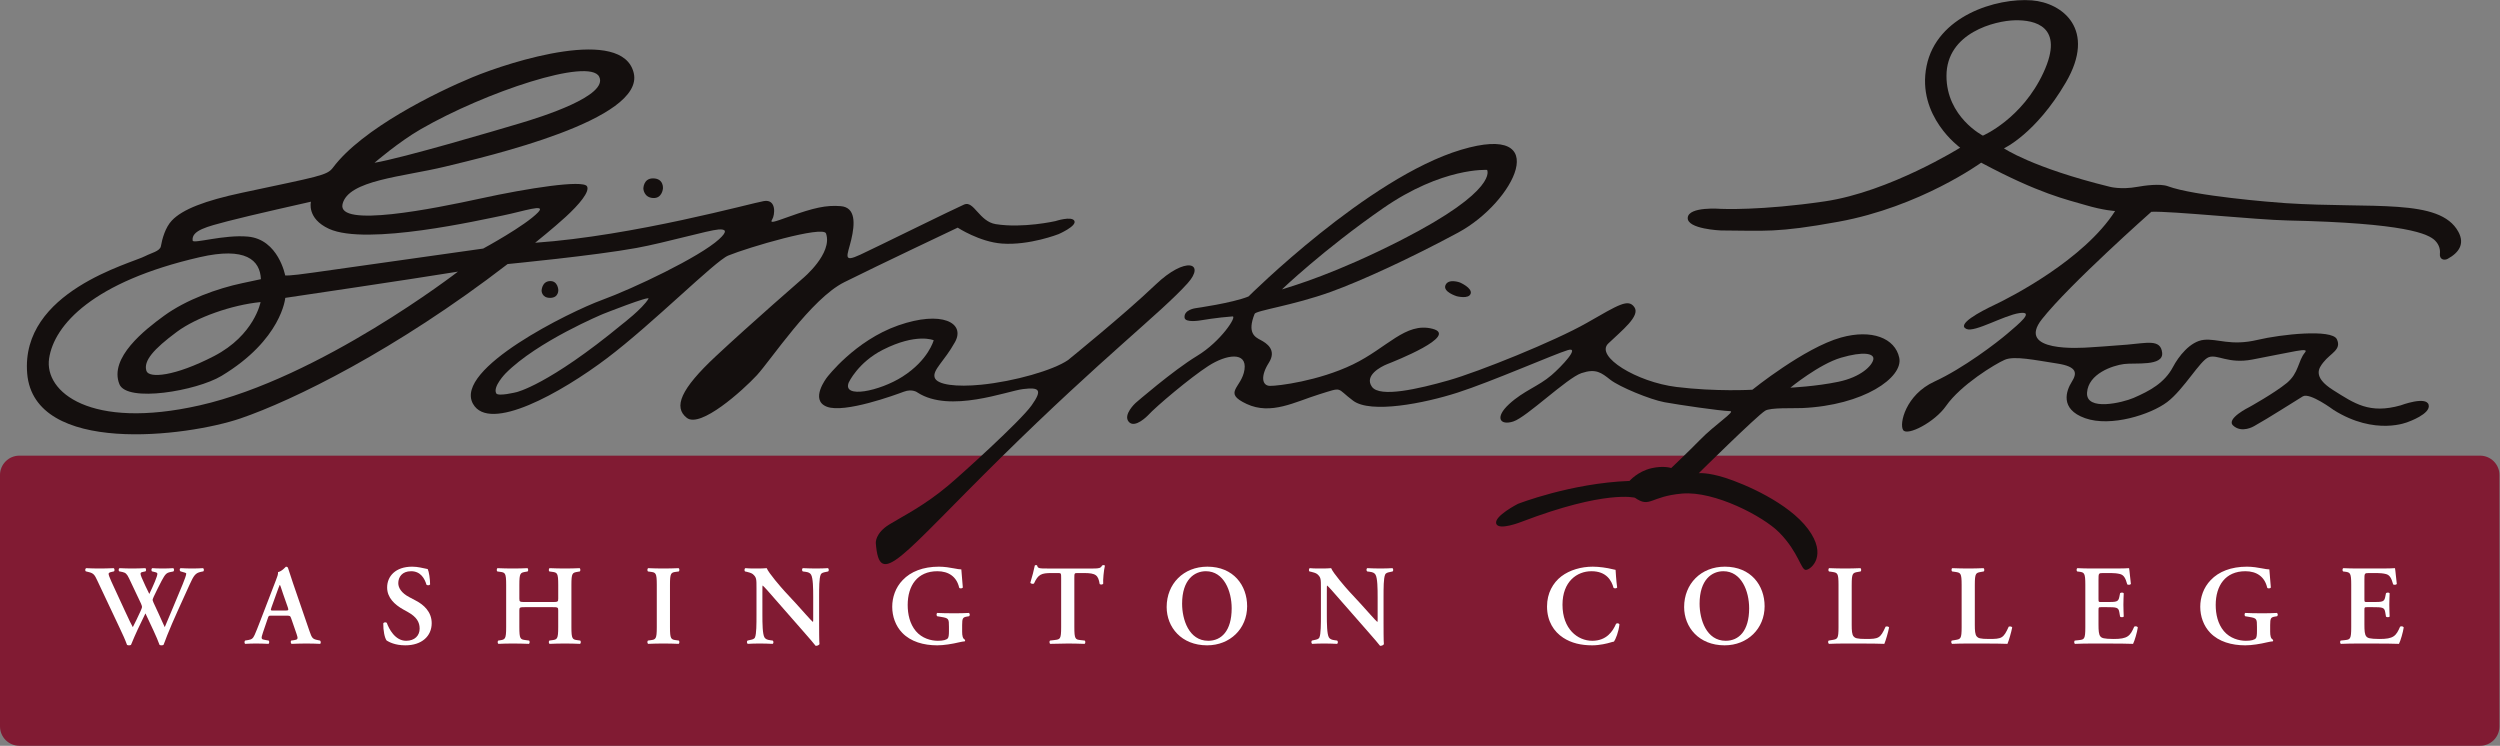
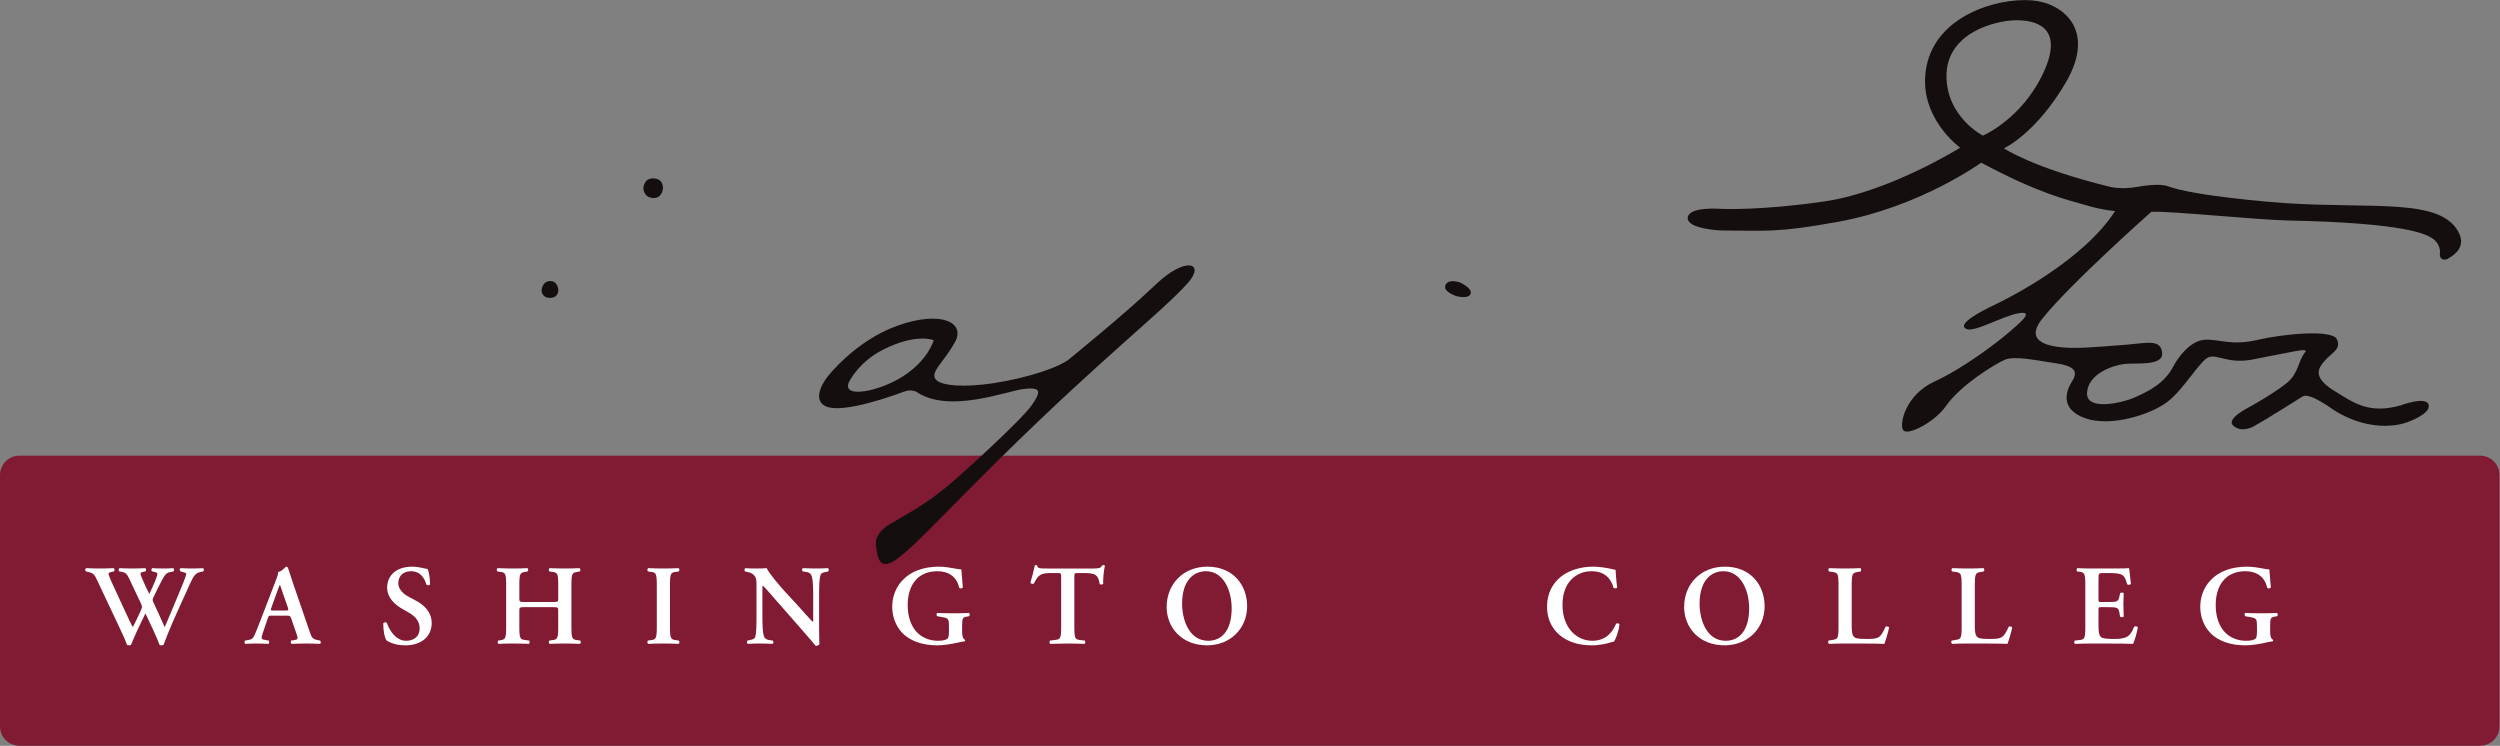
<svg xmlns="http://www.w3.org/2000/svg" viewBox="0 0 168.64 50.307" height="50.307" width="168.64" xml:space="preserve" id="svg2" version="1.1">
  <rect x="0" y="0" width="168.64" height="50.307" fill="#808080" stroke="none" />
  <defs id="defs6" />
  <g transform="matrix(1.333,0,0,-1.333,0,50.307)" id="g10">
    <g transform="scale(0.1)" id="g12">
      <path id="path14" style="fill:#811b33;fill-opacity:1;fill-rule:nonzero;stroke:none" d="m 0,137.031 c 0,5.379 4.402,9.782 9.781,9.782 H 1255.06 c 5.37,0 9.78,-4.403 9.78,-9.782 V 9.781 C 1264.84,4.402 1260.43,0 1255.06,0 H 9.781 C 4.402,0 0,4.402 0,9.781 V 137.031" />
      <path id="path16" style="fill:#ffffff;fill-opacity:1;fill-rule:nonzero;stroke:none" d="m 101.555,87.988 c -2.645,-0.578 -3.508,-1.785 -5.637,-6.5 -4.371,-9.723 -8.109,-17.605 -11.332,-25.656 -0.863,-2.129 -1.32,-3.684 -1.84,-4.773 -0.172,-0.117 -0.574,-0.231 -0.977,-0.231 -0.402,0 -0.805,0.055 -1.035,0.231 -1.207,3.566 -4.832,10.984 -7.133,15.93 -2.59,-5.231 -5.121,-10.524 -7.309,-15.93 -0.172,-0.117 -0.57,-0.231 -0.977,-0.231 -0.402,0 -0.805,0.055 -1.035,0.231 -0.918,2.586 -2.356,5.695 -4.027,9.203 L 49.156,83.785 c -1.207,2.59 -1.785,3.512 -4.145,4.086 l -1.609,0.402 c -0.402,0.344 -0.344,1.324 0.172,1.609 2.07,-0.113 4.488,-0.172 6.961,-0.172 2.07,0 4.258,0.059 7.019,0.172 0.457,-0.285 0.516,-1.266 0.172,-1.609 l -1.441,-0.344 c -0.746,-0.172 -1.32,-0.402 -1.32,-0.922 0,-0.519 0.402,-1.668 1.379,-3.856 l 6.848,-14.84 c 2.012,-4.371 3.449,-7.363 4.023,-8.281 1.207,2.301 2.477,5.004 3.856,7.996 0.402,0.863 0.805,1.84 0.805,2.184 0,0.289 -0.172,0.977 -0.516,1.727 l -6.043,12.77 c -1.094,2.301 -1.781,2.875 -3.336,3.223 l -1.668,0.344 c -0.402,0.402 -0.344,1.324 0.172,1.609 2.359,-0.113 4.258,-0.172 6.215,-0.172 2.301,0 4.543,0.059 6.844,0.172 0.461,-0.231 0.516,-1.266 0.117,-1.609 l -1.555,-0.344 c -0.633,-0.117 -0.977,-0.402 -0.977,-0.809 0,-0.344 0.113,-0.977 0.516,-1.895 1.266,-2.879 2.59,-5.812 3.914,-8.402 0.977,1.957 1.898,4.086 2.816,6.215 0.863,2.016 1.266,3.449 1.266,3.969 0,0.402 -0.344,0.691 -1.152,0.863 l -1.609,0.402 c -0.402,0.461 -0.285,1.379 0.176,1.609 1.551,-0.113 3.16,-0.172 5.348,-0.172 2.012,0 3.391,0.059 5.234,0.172 0.574,-0.285 0.574,-1.32 0.113,-1.668 l -1.438,-0.285 c -2.129,-0.402 -2.703,-1.094 -4.543,-4.488 -1.266,-2.301 -2.703,-5.406 -3.969,-7.996 -0.289,-0.633 -0.574,-1.438 -0.574,-1.609 0,-0.172 0.172,-0.691 0.457,-1.383 l 2.473,-5.348 c 1.211,-2.59 2.707,-6.098 3.223,-7.074 2.934,6.844 6.039,14.438 9.09,21.742 0.977,2.359 1.781,4.602 1.781,5.348 0,0.406 -1.035,0.578 -1.953,0.867 l -0.981,0.285 c -0.516,0.402 -0.516,1.324 0.059,1.609 2.129,-0.113 3.91,-0.172 5.867,-0.172 1.953,0 3.738,0.059 5.524,0.172 0.457,-0.285 0.574,-1.094 0.172,-1.609 l -1.383,-0.285" />
      <path id="path18" style="fill:#ffffff;fill-opacity:1;fill-rule:nonzero;stroke:none" d="m 144.305,68.43 c 1.609,0 1.84,0.113 1.379,1.496 l -2.414,6.898 c -1.036,3.051 -1.325,4.145 -1.61,4.547 h -0.117 c -0.23,-0.402 -0.746,-1.84 -1.727,-4.547 l -2.414,-6.726 c -0.578,-1.668 -0.461,-1.668 0.918,-1.668 z m -6.903,-2.59 c -1.496,0 -1.437,0 -1.957,-1.551 l -2.355,-6.902 c -1.152,-3.398 -0.922,-3.508 1.207,-3.855 l 1.668,-0.289 c 0.402,-0.402 0.344,-1.438 -0.117,-1.668 -1.84,0.117 -3.739,0.117 -6.094,0.172 -1.902,0 -3.684,-0.055 -5.695,-0.172 -0.403,0.289 -0.461,1.152 -0.059,1.668 l 1.727,0.289 c 1.664,0.285 2.3,0.746 3.164,2.644 0.687,1.496 1.609,3.914 2.816,7.019 l 7.879,20.477 c 0.691,1.84 1.266,3.223 1.094,4.199 2.011,0.402 3.914,2.762 4.027,2.762 0.461,0 0.746,-0.176 0.977,-0.461 0.921,-2.59 1.668,-5.289 2.589,-7.883 l 8.282,-24.098 c 1.324,-3.856 1.613,-4.203 4.547,-4.773 l 0.863,-0.176 c 0.457,-0.402 0.457,-1.379 0.055,-1.668 -2.36,0.117 -4.485,0.172 -7.477,0.172 -2.473,0 -5.004,-0.113 -7.016,-0.172 -0.461,0.289 -0.519,1.324 -0.175,1.668 l 1.265,0.176 c 2.071,0.285 2.36,0.633 1.496,3.047 l -2.703,7.824 c -0.519,1.551 -0.746,1.551 -2.359,1.551 h -7.649" />
      <path id="path20" style="fill:#ffffff;fill-opacity:1;fill-rule:nonzero;stroke:none" d="m 195.68,53.242 c -1.035,1.211 -1.785,5.176 -1.727,8.746 0.344,0.574 1.324,0.629 1.785,0.227 1.035,-2.933 4.141,-9.086 9.778,-9.086 4.371,0 6.843,2.644 6.843,6.152 0,3.281 -1.55,5.926 -5.867,8.34 l -2.472,1.383 c -4.313,2.418 -8.11,5.926 -8.11,11.102 0,5.695 4.258,10.527 12.653,10.527 2.992,0 5.179,-0.691 7.882,-1.207 0.633,-1.266 1.207,-5.062 1.207,-7.769 -0.289,-0.516 -1.324,-0.57 -1.839,-0.168 -0.864,2.988 -2.875,6.844 -7.766,6.844 -4.602,0 -6.5,-2.992 -6.5,-6.043 0,-2.414 1.668,-5.004 5.465,-7.016 l 3.566,-1.898 c 3.738,-1.953 7.879,-5.523 7.879,-11.332 0,-6.559 -5.004,-11.215 -13.344,-11.215 -5.293,0 -8.285,1.723 -9.433,2.414" />
      <path id="path22" style="fill:#ffffff;fill-opacity:1;fill-rule:nonzero;stroke:none" d="m 265.922,70.152 c -2.934,0 -3.109,-0.113 -3.109,-1.664 v -8.457 c 0,-6.098 0.519,-6.215 3.222,-6.559 l 1.727,-0.231 c 0.402,-0.402 0.343,-1.438 -0.117,-1.668 -2.989,0.117 -5.579,0.172 -8.11,0.172 -2.531,0 -5.117,-0.055 -7.305,-0.172 -0.46,0.231 -0.515,1.266 -0.113,1.668 l 0.805,0.117 c 2.703,0.402 3.219,0.574 3.219,6.672 v 21.398 c 0,6.098 -0.516,6.269 -3.219,6.613 l -1.266,0.172 c -0.402,0.289 -0.347,1.438 0.114,1.668 2.531,-0.113 5.234,-0.172 7.765,-0.172 2.531,0 5.121,0.059 7.363,0.172 0.461,-0.231 0.52,-1.379 0.114,-1.668 l -0.977,-0.172 c -2.703,-0.461 -3.222,-0.516 -3.222,-6.613 v -6.961 c 0,-1.609 0.175,-1.727 3.109,-1.727 h 13.457 c 2.934,0 3.105,0.117 3.105,1.727 v 6.961 c 0,6.098 -0.515,6.269 -3.218,6.613 L 278,88.215 c -0.402,0.289 -0.344,1.438 0.113,1.668 2.649,-0.113 5.235,-0.172 7.766,-0.172 2.531,0 5.121,0.059 7.422,0.172 0.461,-0.231 0.515,-1.379 0.113,-1.668 l -1.035,-0.172 c -2.703,-0.461 -3.219,-0.516 -3.219,-6.613 V 60.031 c 0,-6.098 0.516,-6.27 3.219,-6.613 l 1.266,-0.176 c 0.402,-0.402 0.347,-1.438 -0.114,-1.668 -2.531,0.117 -5.121,0.172 -7.652,0.172 -2.645,0 -5.234,-0.055 -7.766,-0.172 -0.457,0.231 -0.515,1.266 -0.113,1.668 l 1.266,0.176 c 2.703,0.344 3.218,0.516 3.218,6.613 v 8.457 c 0,1.551 -0.171,1.664 -3.105,1.664 h -13.457" />
      <path id="path24" style="fill:#ffffff;fill-opacity:1;fill-rule:nonzero;stroke:none" d="m 339.039,60.031 c 0,-6.098 0.516,-6.27 3.223,-6.613 l 1.265,-0.176 c 0.403,-0.402 0.344,-1.438 -0.117,-1.668 -2.527,0.117 -5.117,0.172 -7.648,0.172 -2.532,0 -5.235,-0.055 -7.766,-0.172 -0.461,0.231 -0.519,1.266 -0.117,1.668 l 1.266,0.176 c 2.703,0.344 3.222,0.516 3.222,6.613 v 21.398 c 0,6.098 -0.519,6.269 -3.222,6.613 l -1.266,0.172 c -0.402,0.402 -0.344,1.438 0.117,1.668 2.531,-0.113 5.117,-0.172 7.766,-0.172 2.531,0 5.121,0.059 7.648,0.172 0.461,-0.231 0.52,-1.266 0.117,-1.668 l -1.265,-0.172 c -2.707,-0.344 -3.223,-0.516 -3.223,-6.613 V 60.031" />
      <path id="path26" style="fill:#ffffff;fill-opacity:1;fill-rule:nonzero;stroke:none" d="m 414.512,61.527 c 0,-1.726 0,-8.801 0.176,-10.125 -0.461,-0.633 -1.266,-0.863 -1.958,-0.805 -0.921,1.207 -2.589,3.164 -6.73,7.879 l -13.461,15.359 c -3.68,4.258 -5.578,6.387 -6.559,7.25 -0.171,0 -0.171,-0.637 -0.171,-3.684 V 66.184 c 0,-4.312 0.058,-9.605 1.035,-11.328 0.519,-0.867 1.496,-1.266 2.933,-1.438 l 1.266,-0.176 c 0.52,-0.402 0.461,-1.496 -0.113,-1.668 -2.129,0.117 -4.371,0.172 -6.559,0.172 -2.414,0 -3.969,-0.055 -5.98,-0.172 -0.461,0.289 -0.578,1.266 -0.118,1.668 l 1.266,0.289 c 1.094,0.23 2.129,0.402 2.531,1.324 0.75,1.781 0.75,6.785 0.75,11.328 v 13.633 c 0,4.488 0.055,5.41 -1.898,7.078 -0.633,0.516 -2.246,0.977 -3.051,1.149 l -0.863,0.172 c -0.403,0.348 -0.344,1.496 0.23,1.668 2.188,-0.231 5.352,-0.172 6.789,-0.172 1.207,0 2.586,0.059 3.969,0.172 0.977,-2.473 7.246,-9.719 9.262,-11.906 l 5.75,-6.211 c 2.418,-2.648 7.765,-8.746 8.34,-9.09 0.175,0.172 0.175,0.461 0.175,1.383 v 11.215 c 0,4.316 -0.058,9.609 -1.093,11.332 -0.52,0.863 -1.442,1.266 -2.875,1.438 l -1.325,0.172 c -0.519,0.402 -0.46,1.496 0.114,1.668 2.246,-0.113 4.375,-0.172 6.617,-0.172 2.473,0 3.969,0.059 6.039,0.172 0.461,-0.285 0.574,-1.266 0.113,-1.668 l -1.32,-0.285 c -1.094,-0.231 -2.07,-0.402 -2.473,-1.324 -0.808,-1.785 -0.808,-6.789 -0.808,-11.332 V 61.527" />
      <path id="path28" style="fill:#ffffff;fill-opacity:1;fill-rule:nonzero;stroke:none" d="m 486.887,57.73 c 0,-2.012 0.285,-3.512 1.379,-4.027 0.172,-0.23 0.172,-0.691 -0.059,-0.863 -0.633,0 -1.668,-0.23 -2.762,-0.461 -3.566,-0.859 -7.879,-1.551 -11.156,-1.551 -6.902,0 -13.406,1.84 -17.719,6.328 -3.394,3.508 -5.062,8.34 -5.062,13.172 0,4.828 1.668,9.777 5.293,13.516 4.082,4.316 10.355,6.789 18.347,6.789 2.704,0 5.637,-0.461 7.653,-0.863 1.324,-0.289 2.992,-0.519 3.679,-0.519 0.059,-1.723 0.461,-4.656 0.75,-9.145 -0.289,-0.574 -1.554,-0.633 -1.839,-0.113 -1.266,5.578 -5.352,8.34 -11.047,8.34 -10.121,0 -15.012,-7.309 -15.012,-17.086 0,-4.602 1.035,-9.547 4.141,-13.23 3.105,-3.68 7.707,-4.887 11.101,-4.887 2.762,0 4.43,0.461 5.117,1.324 0.348,0.516 0.52,1.551 0.52,3.621 v 2.07 c 0,4.086 -0.055,4.43 -3.91,5.062 l -2.071,0.348 c -0.402,0.398 -0.402,1.379 0.059,1.668 2.242,-0.117 5.004,-0.176 8.973,-0.176 2.586,0 4.543,0.059 7.015,0.176 0.578,-0.289 0.633,-1.27 0.118,-1.668 l -1.036,-0.172 c -2.129,-0.348 -2.472,-0.809 -2.472,-4.316 v -3.336" />
      <path id="path30" style="fill:#ffffff;fill-opacity:1;fill-rule:nonzero;stroke:none" d="m 536.992,84.883 c 0,2.414 -0.054,2.527 -1.551,2.527 h -3.218 c -5.293,0 -6.848,-0.633 -8.977,-5.293 -0.402,-0.344 -1.609,-0.172 -1.84,0.402 0.977,3.109 1.84,6.672 2.242,8.688 0.118,0.172 0.348,0.231 0.633,0.231 0.231,0 0.461,-0.059 0.574,-0.231 0.29,-1.438 1.094,-1.496 5.004,-1.496 h 23.469 c 2.82,0 3.684,0.172 4.371,1.496 0.235,0.113 0.461,0.231 0.692,0.231 0.347,0 0.632,-0.117 0.75,-0.289 -0.575,-2.359 -1.036,-7.305 -0.864,-9.145 -0.289,-0.461 -1.265,-0.574 -1.785,-0.172 -0.746,4.484 -1.84,5.578 -7.992,5.578 h -3.281 c -1.496,0 -1.551,-0.113 -1.551,-2.527 V 60.031 c 0,-6.098 0.516,-6.27 3.219,-6.559 l 2.07,-0.231 c 0.402,-0.402 0.348,-1.438 -0.113,-1.668 -3.336,0.117 -5.926,0.172 -8.457,0.172 -2.532,0 -5.235,-0.055 -8.914,-0.172 -0.461,0.231 -0.52,1.383 -0.118,1.668 l 2.418,0.289 c 2.704,0.348 3.219,0.402 3.219,6.5 v 24.852" />
      <path id="path32" style="fill:#ffffff;fill-opacity:1;fill-rule:nonzero;stroke:none" d="m 598.203,71.879 c 0,-7.938 3.395,-18.75 13.231,-18.75 6.558,0 11.851,4.887 11.851,16.449 0,8.688 -3.91,18.754 -13.058,18.754 -5.75,0 -12.024,-4.199 -12.024,-16.453 z m 32.906,-1.266 c 0,-11.332 -8.629,-19.785 -20.25,-19.785 -13,0 -20.476,9.145 -20.476,19.383 0,11.734 8.512,20.422 20.594,20.422 13.285,0 20.132,-9.547 20.132,-20.02" />
-       <path id="path34" style="fill:#ffffff;fill-opacity:1;fill-rule:nonzero;stroke:none" d="m 700.141,61.527 c 0,-1.726 0,-8.801 0.172,-10.125 -0.461,-0.633 -1.262,-0.863 -1.954,-0.805 -0.921,1.207 -2.589,3.164 -6.73,7.879 l -13.461,15.359 c -3.68,4.258 -5.578,6.387 -6.555,7.25 -0.175,0 -0.175,-0.637 -0.175,-3.684 V 66.184 c 0,-4.312 0.058,-9.605 1.035,-11.328 0.519,-0.867 1.496,-1.266 2.933,-1.438 l 1.266,-0.176 c 0.519,-0.402 0.461,-1.496 -0.113,-1.668 -2.129,0.117 -4.371,0.172 -6.559,0.172 -2.414,0 -3.969,-0.055 -5.98,-0.172 -0.461,0.289 -0.575,1.266 -0.118,1.668 l 1.266,0.289 c 1.094,0.23 2.129,0.402 2.531,1.324 0.746,1.781 0.746,6.785 0.746,11.328 v 13.633 c 0,4.488 0.059,5.41 -1.894,7.078 -0.633,0.516 -2.246,0.977 -3.051,1.149 l -0.863,0.172 c -0.403,0.348 -0.344,1.496 0.23,1.668 2.188,-0.231 5.352,-0.172 6.789,-0.172 1.207,0 2.586,0.059 3.969,0.172 0.977,-2.473 7.246,-9.719 9.262,-11.906 l 5.75,-6.211 c 2.418,-2.648 7.765,-8.746 8.34,-9.09 0.175,0.172 0.175,0.461 0.175,1.383 v 11.215 c 0,4.316 -0.058,9.609 -1.093,11.332 -0.52,0.863 -1.438,1.266 -2.875,1.438 l -1.325,0.172 c -0.519,0.402 -0.461,1.496 0.114,1.668 2.246,-0.113 4.371,-0.172 6.617,-0.172 2.473,0 3.969,0.059 6.039,0.172 0.461,-0.285 0.574,-1.266 0.113,-1.668 l -1.32,-0.285 c -1.094,-0.231 -2.07,-0.402 -2.477,-1.324 -0.804,-1.785 -0.804,-6.789 -0.804,-11.332 V 61.527" />
      <path id="path36" style="fill:#ffffff;fill-opacity:1;fill-rule:nonzero;stroke:none" d="m 818.363,80.047 c -0.402,-0.457 -1.437,-0.516 -1.84,-0.113 -0.976,3.625 -3.566,8.398 -11.16,8.398 -7.304,0 -14.668,-5.18 -14.668,-16.969 0,-12.254 7.649,-18.234 15.071,-18.234 7.246,0 10.414,4.832 12.023,8.57 0.516,0.516 1.438,0.289 1.727,-0.23 -0.403,-3.856 -1.957,-7.652 -2.762,-8.742 -0.691,-0.117 -1.383,-0.348 -2.016,-0.52 -1.265,-0.402 -5.234,-1.379 -8.972,-1.379 -5.696,0 -10.582,1.149 -14.723,3.852 -4.66,3.051 -8.172,8.285 -8.172,15.82 0,6.731 2.992,11.965 7.25,15.242 4.258,3.223 10.067,4.891 15.875,4.891 3.281,0 7.246,-0.578 9.949,-1.266 0.692,-0.176 1.098,-0.231 1.614,-0.348 0.113,-1.32 0.23,-4.715 0.804,-8.973" />
      <path id="path38" style="fill:#ffffff;fill-opacity:1;fill-rule:nonzero;stroke:none" d="m 860.074,71.879 c 0,-7.938 3.395,-18.75 13.231,-18.75 6.554,0 11.847,4.887 11.847,16.449 0,8.688 -3.91,18.754 -13.054,18.754 -5.754,0 -12.024,-4.199 -12.024,-16.453 z m 32.903,-1.266 c 0,-11.332 -8.629,-19.785 -20.25,-19.785 -12.997,0 -20.477,9.145 -20.477,19.383 0,11.734 8.512,20.422 20.594,20.422 13.285,0 20.133,-9.547 20.133,-20.02" />
      <path id="path40" style="fill:#ffffff;fill-opacity:1;fill-rule:nonzero;stroke:none" d="m 937.047,61.238 c 0,-2.875 0.113,-4.945 0.98,-5.926 0.688,-0.805 1.61,-1.262 6.207,-1.262 6.387,0 7.309,0.285 9.954,6.211 0.574,0.285 1.496,0.113 1.781,-0.348 -0.457,-2.414 -1.723,-6.785 -2.414,-8.34 -2.418,0.117 -7.364,0.172 -13.805,0.172 h -5.98 c -2.934,0 -5.813,-0.055 -8.227,-0.172 -0.461,0.231 -0.633,1.383 -0.117,1.668 l 1.726,0.289 c 2.703,0.457 3.219,0.519 3.219,6.5 v 21.398 c 0,5.981 -0.516,6.152 -3.219,6.559 l -1.609,0.227 c -0.402,0.289 -0.402,1.438 0.113,1.668 2.875,-0.113 5.465,-0.172 8.114,-0.172 2.527,0 5.117,0.059 7.648,0.172 0.52,-0.231 0.574,-1.379 0.117,-1.668 l -1.265,-0.227 c -2.707,-0.461 -3.223,-0.578 -3.223,-6.559 V 61.238" />
      <path id="path42" style="fill:#ffffff;fill-opacity:1;fill-rule:nonzero;stroke:none" d="m 999.348,61.238 c 0,-2.875 0.117,-4.945 0.982,-5.926 0.69,-0.805 1.61,-1.262 6.21,-1.262 6.38,0 7.31,0.285 9.95,6.211 0.58,0.285 1.5,0.113 1.78,-0.348 -0.46,-2.414 -1.72,-6.785 -2.41,-8.34 -2.42,0.117 -7.36,0.172 -13.81,0.172 h -5.98 c -2.933,0 -5.808,-0.055 -8.222,-0.172 -0.465,0.231 -0.633,1.383 -0.118,1.668 l 1.727,0.289 c 2.703,0.457 3.219,0.519 3.219,6.5 v 21.398 c 0,5.981 -0.516,6.152 -3.219,6.559 l -1.609,0.227 c -0.403,0.289 -0.403,1.438 0.113,1.668 2.875,-0.113 5.465,-0.172 8.109,-0.172 2.532,0 5.12,0.059 7.65,0.172 0.52,-0.231 0.58,-1.379 0.12,-1.668 l -1.27,-0.227 c -2.703,-0.461 -3.222,-0.578 -3.222,-6.559 V 61.238" />
      <path id="path44" style="fill:#ffffff;fill-opacity:1;fill-rule:nonzero;stroke:none" d="m 1055.27,81.43 c 0,6.098 -0.52,6.328 -3.22,6.672 l -0.92,0.113 c -0.41,0.402 -0.35,1.438 0.11,1.668 2.19,-0.113 4.89,-0.172 7.42,-0.172 h 10.99 c 3.68,0 7.02,0.059 7.76,0.172 0.23,-0.977 0.58,-5.519 0.92,-7.992 -0.23,-0.461 -1.38,-0.578 -1.84,-0.234 -0.92,3.34 -1.78,4.719 -3.62,5.238 -1.32,0.344 -3.05,0.516 -4.6,0.516 h -3.86 c -2.47,0 -2.47,-0.113 -2.47,-3.395 V 74.293 c 0,-1.492 0.06,-1.551 1.38,-1.551 h 2.76 c 5.01,0 5.87,0.059 6.39,2.531 l 0.4,1.957 c 0.46,0.402 1.55,0.402 1.84,-0.059 -0.06,-1.555 -0.17,-3.625 -0.17,-5.75 0,-2.188 0.11,-4.199 0.17,-6.039 -0.29,-0.406 -1.38,-0.406 -1.84,-0.059 l -0.4,2.297 c -0.41,2.418 -1.38,2.531 -6.39,2.531 h -2.76 c -1.32,0 -1.38,-0.113 -1.38,-1.551 v -7.305 c 0,-2.934 0.11,-5.004 0.98,-5.984 0.69,-0.805 1.67,-1.207 6.5,-1.262 7.3,-0.062 8.57,1.551 10.58,6.211 0.52,0.402 1.5,0.231 1.84,-0.348 -0.34,-2.414 -1.61,-6.785 -2.41,-8.34 -2.53,0.117 -7.48,0.172 -14.21,0.172 h -6.56 c -2.53,0 -6.04,-0.055 -8.63,-0.172 -0.46,0.231 -0.51,1.266 -0.11,1.668 l 2.13,0.231 c 2.7,0.289 3.22,0.461 3.22,6.559 v 21.398" />
      <path id="path46" style="fill:#ffffff;fill-opacity:1;fill-rule:nonzero;stroke:none" d="m 1148.81,57.73 c 0,-2.012 0.28,-3.512 1.38,-4.027 0.17,-0.23 0.17,-0.691 -0.06,-0.863 -0.63,0 -1.67,-0.23 -2.76,-0.461 -3.57,-0.859 -7.88,-1.551 -11.16,-1.551 -6.9,0 -13.4,1.84 -17.72,6.328 -3.39,3.508 -5.06,8.34 -5.06,13.172 0,4.828 1.67,9.777 5.29,13.516 4.09,4.316 10.36,6.789 18.35,6.789 2.7,0 5.64,-0.461 7.65,-0.863 1.32,-0.289 2.99,-0.519 3.68,-0.519 0.06,-1.723 0.46,-4.656 0.75,-9.145 -0.29,-0.574 -1.55,-0.633 -1.84,-0.113 -1.27,5.578 -5.35,8.34 -11.04,8.34 -10.13,0 -15.02,-7.309 -15.02,-17.086 0,-4.602 1.04,-9.547 4.14,-13.23 3.11,-3.68 7.71,-4.887 11.11,-4.887 2.76,0 4.42,0.461 5.11,1.324 0.35,0.516 0.52,1.551 0.52,3.621 v 2.07 c 0,4.086 -0.05,4.43 -3.91,5.062 l -2.07,0.348 c -0.4,0.398 -0.4,1.379 0.06,1.668 2.24,-0.117 5,-0.176 8.97,-0.176 2.59,0 4.55,0.059 7.02,0.176 0.57,-0.289 0.63,-1.27 0.11,-1.668 l -1.03,-0.172 c -2.13,-0.348 -2.47,-0.809 -2.47,-4.316 v -3.336" />
-       <path id="path48" style="fill:#ffffff;fill-opacity:1;fill-rule:nonzero;stroke:none" d="m 1189.83,81.43 c 0,6.098 -0.52,6.328 -3.22,6.672 l -0.92,0.113 c -0.41,0.402 -0.35,1.438 0.11,1.668 2.19,-0.113 4.89,-0.172 7.42,-0.172 h 10.99 c 3.68,0 7.01,0.059 7.76,0.172 0.23,-0.977 0.58,-5.519 0.92,-7.992 -0.23,-0.461 -1.38,-0.578 -1.84,-0.234 -0.92,3.34 -1.78,4.719 -3.62,5.238 -1.32,0.344 -3.05,0.516 -4.6,0.516 h -3.86 c -2.47,0 -2.47,-0.113 -2.47,-3.395 V 74.293 c 0,-1.492 0.06,-1.551 1.38,-1.551 h 2.76 c 5.01,0 5.87,0.059 6.39,2.531 l 0.4,1.957 c 0.46,0.402 1.55,0.402 1.84,-0.059 -0.06,-1.555 -0.17,-3.625 -0.17,-5.75 0,-2.188 0.11,-4.199 0.17,-6.039 -0.29,-0.406 -1.38,-0.406 -1.84,-0.059 l -0.4,2.297 c -0.41,2.418 -1.38,2.531 -6.39,2.531 h -2.76 c -1.32,0 -1.38,-0.113 -1.38,-1.551 v -7.305 c 0,-2.934 0.11,-5.004 0.98,-5.984 0.69,-0.805 1.67,-1.207 6.5,-1.262 7.3,-0.062 8.57,1.551 10.58,6.211 0.52,0.402 1.5,0.231 1.84,-0.348 -0.34,-2.414 -1.61,-6.785 -2.41,-8.34 -2.54,0.117 -7.48,0.172 -14.21,0.172 h -6.56 c -2.53,0 -6.04,-0.055 -8.63,-0.172 -0.46,0.231 -0.51,1.266 -0.11,1.668 l 2.13,0.231 c 2.7,0.289 3.22,0.461 3.22,6.559 v 21.398" />
-       <path id="path50" style="fill:#140f0e;fill-opacity:1;fill-rule:nonzero;stroke:none" d="m 314.93,213.398 c -37.516,-30.949 -53.61,-34.46 -53.61,-34.46 0,0 -9.285,-2.309 -10.211,-0.586 -1.82,3.386 4.735,10.093 4.735,10.093 16.078,16.262 49.437,30.11 49.437,30.11 0,0 23.977,9.488 22.883,7.668 -3.019,-5.032 -13.234,-12.825 -13.234,-12.825 z m -70.407,38.215 c 0,0 -72.753,-10.242 -85.902,-12.144 -13.152,-1.903 -14.305,-1.446 -14.305,-1.446 0,0 -3.429,18.204 -18.804,19.637 -12.211,1.129 -27.758,-3.777 -28.012,-2.027 -0.754,5.207 7.52,7.125 17.691,9.816 10.539,2.793 42.161,9.879 42.161,9.879 0,0 -2.27,-8.512 9.171,-13.742 19.04,-8.711 77.149,4.605 87.68,6.711 10.531,2.105 22.567,6.363 18.098,1.652 -6.438,-6.781 -27.778,-18.336 -27.778,-18.336 z m -112.66,-27.082 c 0,0 -3.101,-16.75 -23.562,-27.34 -19.969,-10.336 -32.981,-11.324 -34.207,-7.472 -1.594,5.019 3.586,10.992 15.43,19.769 9.828,7.289 27.747,13.606 42.34,15.043 z m -30.902,-52.285 c -55.207,-12.484 -78.656,6.785 -76.106,23.774 2.547,16.988 22.242,38.847 76.254,51.238 23.196,5.316 30.496,-1.43 30.926,-11.137 0,0 -4.121,-0.898 -9.359,-2 -12.582,-2.644 -28.465,-8.344 -39.707,-16.555 -9.633,-7.027 -27.848,-21.199 -22.562,-34.543 3.766,-9.511 39.066,-3.425 51.649,4.133 30.543,18.352 32.308,39.508 32.308,39.508 0,0 63.707,9.414 87.383,13.277 0,0 -69.609,-53.859 -130.785,-67.695 z m 111.941,139.758 c 32.711,18.859 85.254,36.332 90.289,26.613 5.036,-9.719 -29.656,-20.515 -40.05,-23.609 -12.313,-3.668 -59.586,-17.66 -73.618,-19.981 0,0 12.168,10.516 23.379,16.977 z M 543.703,265.59 c -1.258,2.648 -9.617,-0.082 -9.617,-0.082 0,0 -16.395,-3.731 -30.184,-1.539 -8.332,1.32 -11.101,12.035 -15.953,9.953 -4.851,-2.078 -44.386,-21.582 -52.543,-25.383 -9.265,-4.312 -6.523,-0.414 -4.644,7.527 1.922,8.118 2.316,16.411 -5.317,17.012 -7.418,0.582 -13.562,-0.805 -26.039,-5.269 -7.976,-2.856 -9.98,-3.575 -8.625,-1.418 1.36,2.156 2.262,10.293 -4.168,9.265 -6.008,-0.961 -65.703,-17.597 -115.808,-21.109 0,0 9.347,7.492 15.425,13.066 6.836,6.262 12.368,12.844 10.821,15.5 -1.977,3.395 -30.028,-0.961 -53.731,-6.133 -23.707,-5.171 -72.855,-15.042 -69.976,-2.871 2.883,12.172 30.449,13.766 51.969,18.985 21.523,5.222 101.007,23.621 95.398,47.332 -5.613,23.715 -61.699,6.129 -81.762,-2.18 -18.07,-7.484 -55.66,-25.875 -70.453,-45.68 -3,-4.019 -7.058,-4.375 -46.004,-12.707 -18.742,-4.007 -30.187,-8.382 -35.551,-14.093 -3.309,-3.524 -4.859,-9.219 -5.523,-12.989 -0.441,-2.519 -5.117,-3.484 -7.824,-4.929 -7.074,-3.785 -63.305,-17.875 -59.828,-59.461 3.481,-41.586 80.836,-32.016 108.023,-22.703 26.414,9.046 78.227,34.3 135.094,78.089 0,0 44.137,4.27 65.207,8.141 14.914,2.742 36.308,8.973 41.523,9.352 3.735,0.265 4.715,-0.875 0.282,-4.93 -9.864,-9.027 -43.485,-24.992 -59.336,-30.773 -15.856,-5.778 -75.032,-34.805 -65.215,-52.493 8.258,-14.879 44.691,5.594 67.785,23.02 23.098,17.418 54.723,49.25 61.414,51.992 10.141,4.152 48.035,15.32 49.469,11.168 3.5,-10.121 -11.699,-22.687 -11.699,-22.687 0,0 -26.27,-22.809 -44.106,-39.469 -17.836,-16.66 -21.523,-25.754 -14.648,-31.149 6.875,-5.39 28.257,13.817 35.418,21.528 7.156,7.711 27.484,38.738 44.265,47.113 16.785,8.383 57.399,27.609 57.399,27.609 0,0 11.058,-7.226 22.402,-8.058 13.945,-1.012 28.648,4.781 28.648,4.781 0,0 9.266,4.023 8.012,6.672" />
      <path id="path52" style="fill:#140f0e;fill-opacity:1;fill-rule:nonzero;stroke:none" d="m 737.199,227.484 c 0,0 -7.234,2.196 -5.703,5.661 1.527,3.46 7.313,1.296 7.313,1.296 0,0 6.347,-2.753 5.414,-5.648 -0.942,-2.895 -7.024,-1.309 -7.024,-1.309" />
      <path id="path54" style="fill:#140f0e;fill-opacity:1;fill-rule:nonzero;stroke:none" d="m 985.008,339.012 c 0.027,21.894 24.752,27.914 34.652,28.121 9.9,0.207 25.32,-2.871 14.46,-26.406 -10.86,-23.536 -30.69,-31.969 -30.69,-31.969 0,0 -18.442,9.426 -18.422,30.254 z m 259.022,-78.883 c -9.39,17.168 -43.16,11.555 -87.52,14.473 -6.28,0.414 -46.24,3.609 -59.47,8.554 -3.86,1.446 -11.86,0.34 -15.51,-0.324 -8.34,-1.516 -14,0.078 -14,0.078 -39.24,9.664 -53.44,19.426 -53.44,19.426 0,0 16.11,7.34 31.29,33.297 15.73,26.894 -1.71,40.39 -17.19,41.586 -17.8,1.367 -48.12,-7.797 -53.264,-33.25 -5.137,-25.449 17.012,-41.301 17.012,-41.301 0,0 -35.727,-22.32 -68.458,-27.156 -32.433,-4.789 -52.621,-3.805 -52.621,-3.805 0,0 -16.32,1.356 -16.789,-4.461 -0.468,-5.812 16.797,-6.465 16.797,-6.465 22.27,-0.074 27.863,-1.343 59.383,4.395 41.531,7.554 72.31,29.91 72.31,29.91 29.86,-15.934 43.21,-18.617 52.83,-21.473 9.24,-2.742 14.95,-2.992 14.95,-2.992 -15.67,-24.574 -52.78,-43.586 -60.73,-47.348 -7.95,-3.757 -19.684,-10.074 -14.465,-12.359 4.175,-1.828 18.905,6.91 26.795,8.055 7.89,1.136 -0.34,-5.446 -6.02,-10.321 -5.39,-4.636 -22.44,-17.652 -37.002,-24.335 -14.563,-6.676 -17.941,-21.458 -15.824,-24.567 2.121,-3.101 15.918,3.965 21.672,12.207 7.515,10.766 24.934,21.317 29.774,23.402 4.86,2.079 15.3,-0.195 26.47,-1.906 10.38,-1.586 10.09,-5 7.38,-9.312 -2.72,-4.313 -6.27,-13.703 6.74,-18.348 13.01,-4.648 33.24,1.863 41.54,8.141 8.44,6.371 16.62,21.05 21.03,22.707 4.4,1.652 9.84,-3.489 21.97,-1.199 21.71,4.097 28.98,6.292 26.75,3.593 -3.63,-4.39 -3.02,-10.367 -9.24,-15.476 -6.23,-5.11 -18.93,-12.157 -18.93,-12.157 0,0 -11.92,-5.835 -8.2,-9.316 4.37,-4.098 10.58,-0.348 10.58,-0.348 7.63,4.246 21.16,12.981 24.71,15.094 3.54,2.106 15.58,-6.887 15.58,-6.887 21.2,-13.296 37.67,-6.054 37.67,-6.054 0,0 11.63,4.043 10.42,8.656 -1.22,4.617 -14.18,-0.273 -14.18,-0.273 -15.79,-4.457 -23.35,0.933 -34.13,7.718 -10.78,6.789 -7.12,11.328 -4.94,14.094 3.7,4.695 9.31,6.356 6.8,11.652 -2.51,5.293 -28.4,2.465 -40.07,-0.308 -13.69,-3.254 -20.22,0.722 -27.23,0.004 -7.01,-0.727 -12.94,-8.625 -15.58,-13.649 -4.33,-8.215 -11.85,-12.199 -20,-15.742 -5.46,-2.367 -24.19,-6.91 -23.54,2.688 0.64,9.601 12.96,13.711 18.66,14.457 5.69,0.757 20.07,-1.301 19.35,5.703 -0.73,7.008 -7.54,4.968 -17.83,4.097 -8.26,-0.699 -18.6,-1.347 -18.6,-1.347 -4.81,-0.336 -37.76,-2.645 -24.38,14.285 13.92,17.617 55.34,54.305 55.34,54.305 10.06,0.441 52.76,-4.043 69.1,-4.395 59.69,-1.277 71.26,-6.805 74.57,-10.262 2.12,-2.211 2.56,-4.582 2.35,-6.605 -0.3,-2.871 2.18,-3.504 3.92,-2.555 5.69,3.102 8.78,7.543 5.41,13.719" />
      <path id="path56" style="fill:#140f0e;fill-opacity:1;fill-rule:nonzero;stroke:none" d="m 330.488,287.129 c -4.965,0.031 -4.914,-5.211 -4.914,-5.211 0,0 0.18,-4.461 4.922,-4.73 4.609,-0.262 4.984,4.808 4.984,4.808 0,0 0.528,5.094 -4.992,5.133" />
      <path id="path58" style="fill:#140f0e;fill-opacity:1;fill-rule:nonzero;stroke:none" d="m 278.254,235.156 c -4.082,-0.203 -4.184,-4.859 -4.184,-4.859 0,0 0.004,-3.688 4.375,-3.637 4.371,0.055 4.082,4.039 4.082,4.039 0,0 -0.191,4.66 -4.273,4.457" />
-       <path id="path60" style="fill:#140f0e;fill-opacity:1;fill-rule:nonzero;stroke:none" d="m 648.703,230.934 c 0,0 21.004,20.144 51.16,41.054 30.164,20.91 52.672,19.426 52.672,19.426 0,0 6.317,-10.059 -43.238,-35.387 -33.555,-17.148 -54.738,-23.23 -60.594,-25.093 z m 282.988,-34.539 c 11.137,3.257 16.946,2.261 16.297,-0.93 -0.656,-3.188 -6.312,-8.899 -17.722,-11.274 -11.411,-2.375 -24.243,-2.972 -24.243,-2.972 0,0 14.528,11.918 25.668,15.176 z m -19.769,-25.5 c 31.195,1.371 51.308,15.503 49.191,25.453 -2.117,9.949 -13.906,14.586 -29.496,10.246 -18.461,-5.141 -44.84,-26.422 -44.84,-26.422 0,0 -18.375,-1.067 -38.425,1.406 -20.043,2.473 -41.325,15.449 -34.485,22 6.844,6.559 16.321,13.926 13.211,18.363 -3.109,4.442 -7.836,1.336 -24.055,-7.933 -16.218,-9.262 -54.714,-24.754 -69.953,-29.086 -15.242,-4.336 -34.855,-8.867 -38.812,-3.246 -3.961,5.621 4.293,10.101 7.816,11.484 3.528,1.379 36.43,14.367 22.813,17.863 -13.621,3.497 -22.926,-9.707 -40.293,-18.07 -17.367,-8.367 -37.887,-10.914 -41.961,-10.828 -4.078,0.09 -4.77,5.055 -0.555,11.664 4.223,6.606 -1.242,10.004 -4.117,11.524 -2.883,1.515 -6.941,3.562 -3.07,13.246 0.691,1.734 19.304,4.183 38.691,11.187 15.414,5.57 40.434,17.078 64.293,29.938 28.586,15.41 48.684,56.05 1.48,41.914 -47.203,-14.137 -107.554,-74.235 -107.554,-74.235 -8.153,-3.32 -26.703,-5.91 -26.703,-5.91 0,0 -6.137,-0.738 -5.645,-4.832 0.336,-2.738 8.133,-1.34 8.133,-1.34 0,0 8.559,1.461 16.133,1.989 2.41,0.168 -5.875,-12.696 -17.981,-20.004 -12.097,-7.317 -31.093,-23.805 -31.093,-23.805 0,0 -6.536,-5.981 -3.411,-9.543 3.129,-3.566 9.688,3.289 9.688,3.289 4.172,4.574 21.379,19.063 30.539,24.981 9.156,5.917 19.676,7.445 18.312,-1.848 -1.363,-9.289 -11.32,-11.559 1.082,-17.356 12.403,-5.8 24.493,1.079 36.809,4.891 12.316,3.813 8.227,3.32 17.117,-3.277 8.891,-6.602 35.805,-1.356 52.813,4.113 17.015,5.461 49.359,19.617 55.812,21.523 6.449,1.903 -3.179,-8.308 -8.211,-12.64 -6.675,-5.754 -14.078,-7.86 -21.504,-14.688 -7.433,-6.836 -4.609,-10.972 2.141,-8.789 6.746,2.188 27.125,21.996 34.461,24.461 7.336,2.465 10.055,0.227 14.637,-3.367 4.586,-3.598 20.179,-10.051 27.433,-11.367 7.25,-1.324 28.16,-4.395 33.11,-4.5 3.039,-0.067 -7.422,-6.539 -15.465,-14.817 -5.164,-5.316 -14.281,-13.968 -14.281,-13.968 0,0 -3.836,1.3 -9.907,-0.082 -7.023,-1.59 -11.207,-6.454 -11.207,-6.454 -29.738,-1.113 -56.472,-11.609 -56.472,-11.609 0,0 -12.078,-6.148 -10.993,-9.961 1.086,-3.808 12.84,0.891 12.84,0.891 42.586,16.273 57.356,12.172 57.356,12.172 7.75,-5.411 7.59,0.711 23.933,2.109 16.34,1.398 41.039,-11.523 49.098,-19.695 9.98,-10.117 10.953,-19.172 13.578,-18.934 2.629,0.234 10.934,7.34 1.024,20.66 -9.907,13.321 -32.137,22.824 -41.973,25.953 -8.953,2.84 -13.352,2.321 -13.352,2.321 0,0 29.086,28.75 33.598,31.613 2.656,1.691 14.121,1.148 18.672,1.352" />
      <path id="path62" style="fill:#140f0e;fill-opacity:1;fill-rule:nonzero;stroke:none" d="m 456.66,186.766 c -11.519,-7.328 -30.539,-11.286 -27.152,-2.914 0,0 4.695,10.16 17.25,16.527 17.082,8.664 25.734,4.84 25.734,4.84 0,0 -2.597,-10.035 -15.832,-18.453 z m 128,46.488 c -15.461,-14.816 -44.215,-38.09 -44.215,-38.09 -7.39,-5.082 -27.031,-10.781 -43.965,-12.453 -12.378,-1.227 -22.429,-0.106 -23.515,3.707 -1.082,3.812 4.832,8.051 10.289,17.84 5.449,9.785 -6.649,16.164 -28.66,8.48 -22.012,-7.691 -36.102,-26.32 -36.102,-26.32 0,0 -8.984,-11.461 -0.027,-14.855 8.957,-3.399 34.5,5.96 38.906,7.613 4.406,1.656 6.981,-0.442 6.981,-0.442 16.378,-10.543 45.168,0.782 53.347,1.774 8.18,0.984 10.047,-0.215 4.34,-8.25 -5.707,-8.031 -35.75,-35.141 -42.086,-40.469 -12.164,-10.223 -22.469,-15.246 -29.848,-19.746 -7.375,-4.504 -6.902,-9.465 -6.902,-9.465 1.824,-23.637 11.934,-7.394 63.414,43.356 51.485,50.746 80.938,73.187 94.379,88.132 9.25,10.293 -0.867,14 -16.336,-0.812" />
    </g>
  </g>
</svg>